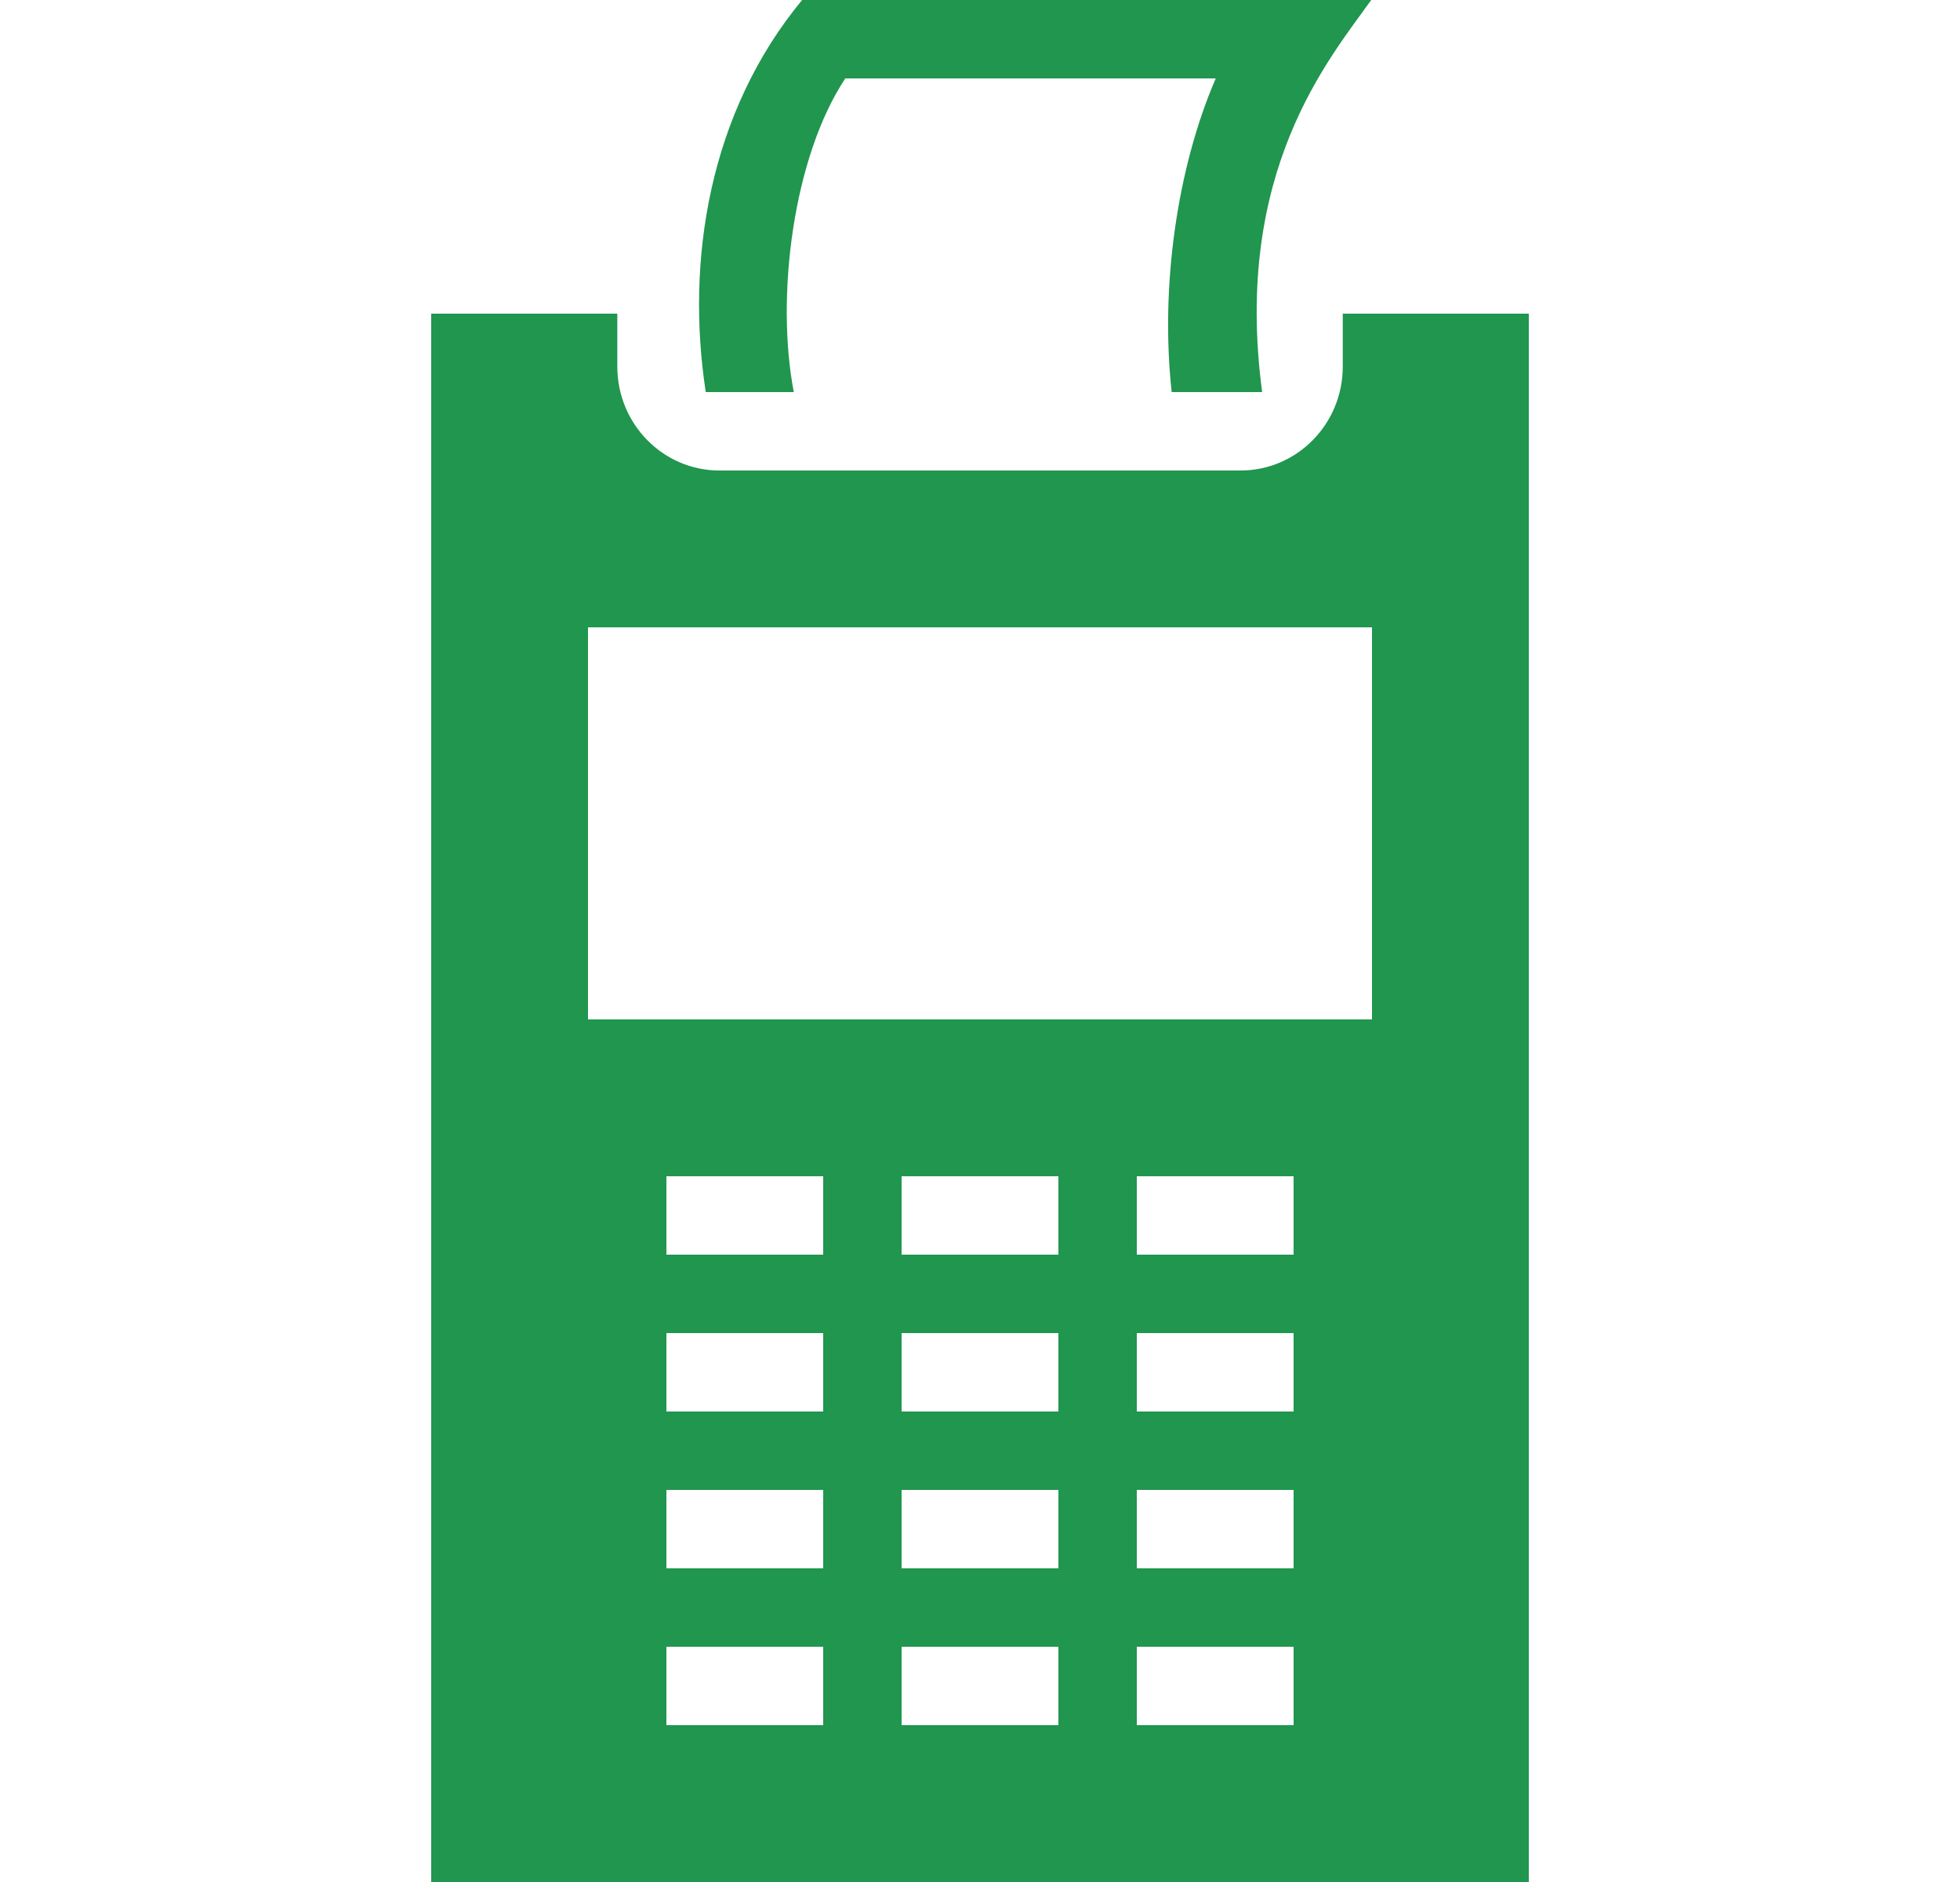
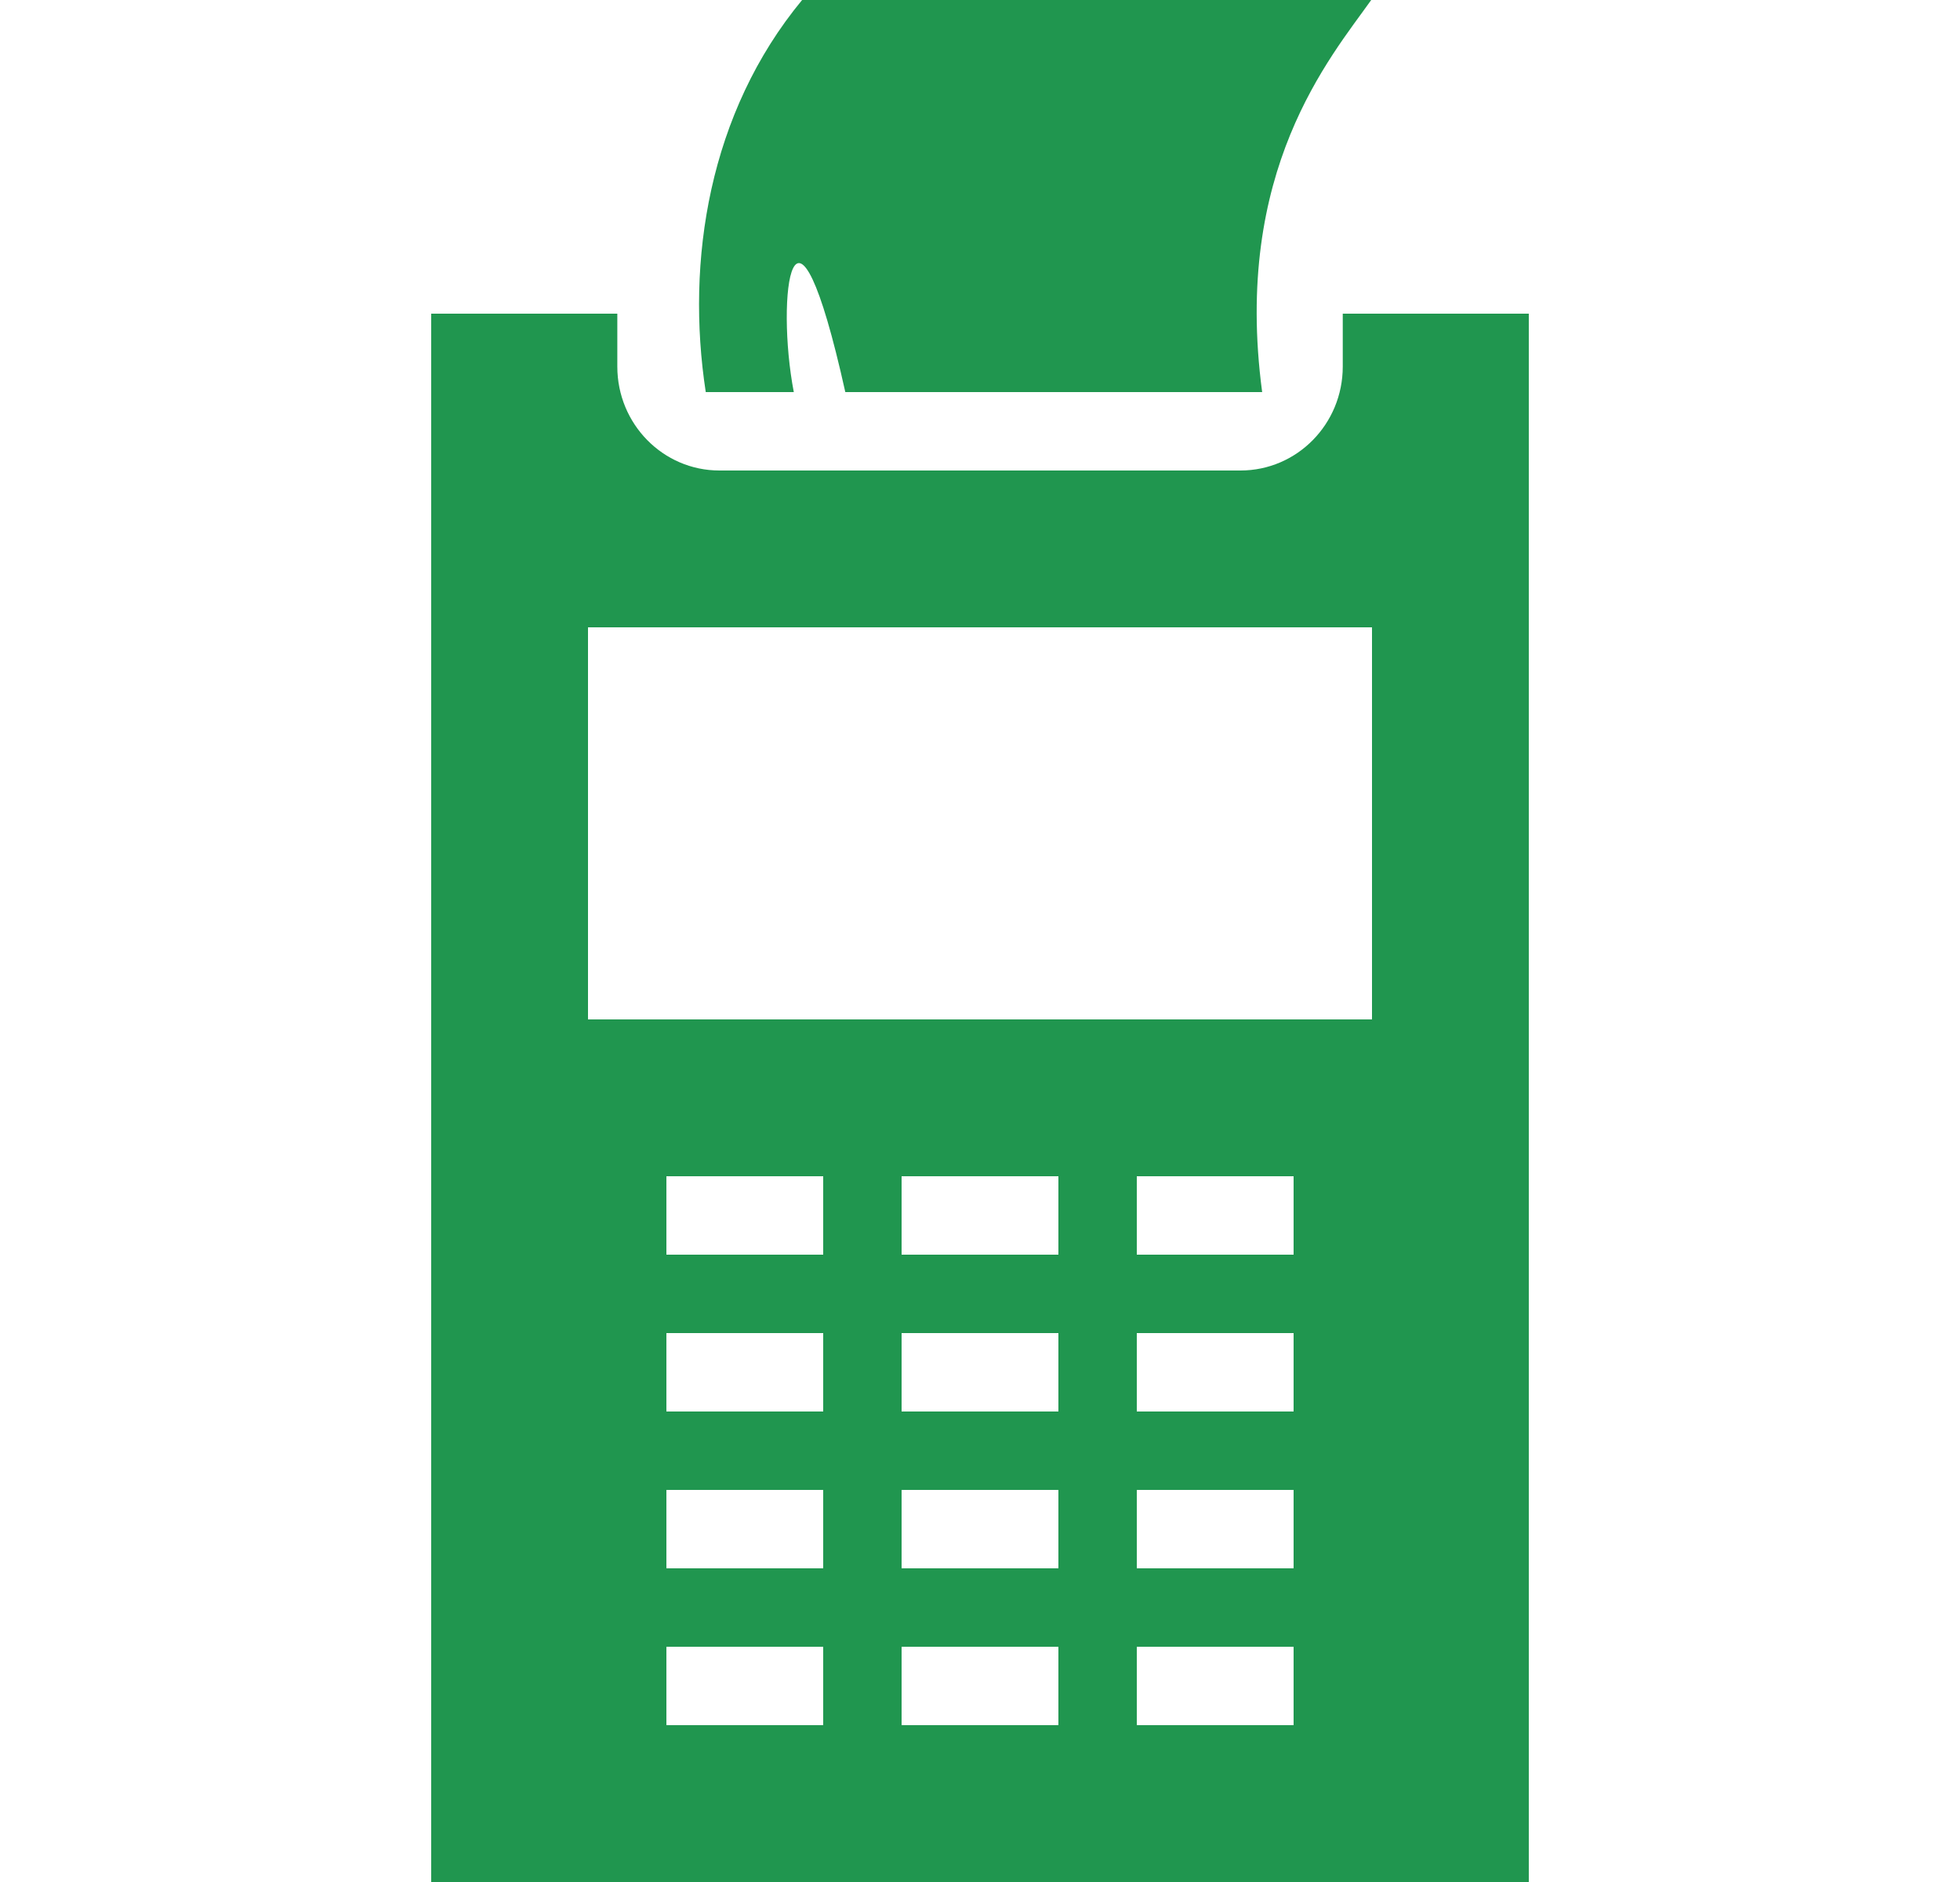
<svg xmlns="http://www.w3.org/2000/svg" width="25" height="24" viewBox="0 0 25 24" fill="none">
-   <path d="M9.002 5C8.745 3.325 9.042 1.438 10.231 0H17.49C16.968 0.736 15.722 2.175 16.099 5H14.945C14.798 3.664 15.011 2.147 15.507 1H10.782C10.116 2.003 9.891 3.785 10.125 5H9.002ZM19.5 4V24H5.5V4H7.874V4.675C7.874 5.407 8.457 6 9.176 6H15.823C16.544 6 17.127 5.407 17.127 4.675V4H19.5ZM10.5 21H8.5V22H10.5V21ZM10.5 19H8.5V20H10.5V19ZM10.5 17H8.5V18H10.5V17ZM13.5 21H11.5V22H13.5V21ZM13.5 19H11.5V20H13.5V19ZM13.5 17H11.5V18H13.5V17ZM16.5 21H14.5V22H16.5V21ZM16.5 19H14.5V20H16.5V19ZM16.5 17H14.5V18H16.5V17ZM10.5 15H8.5V16H10.5V15ZM13.5 15H11.5V16H13.5V15ZM16.5 15H14.5V16H16.5V15ZM17.5 8H7.5V13H17.5V8Z" fill="#20964F" />
+   <path d="M9.002 5C8.745 3.325 9.042 1.438 10.231 0H17.49C16.968 0.736 15.722 2.175 16.099 5H14.945H10.782C10.116 2.003 9.891 3.785 10.125 5H9.002ZM19.5 4V24H5.5V4H7.874V4.675C7.874 5.407 8.457 6 9.176 6H15.823C16.544 6 17.127 5.407 17.127 4.675V4H19.5ZM10.5 21H8.5V22H10.5V21ZM10.5 19H8.5V20H10.5V19ZM10.5 17H8.5V18H10.5V17ZM13.5 21H11.5V22H13.5V21ZM13.5 19H11.5V20H13.5V19ZM13.5 17H11.5V18H13.5V17ZM16.5 21H14.5V22H16.5V21ZM16.5 19H14.5V20H16.5V19ZM16.5 17H14.5V18H16.5V17ZM10.5 15H8.5V16H10.5V15ZM13.5 15H11.5V16H13.5V15ZM16.5 15H14.5V16H16.5V15ZM17.5 8H7.5V13H17.5V8Z" fill="#20964F" />
</svg>